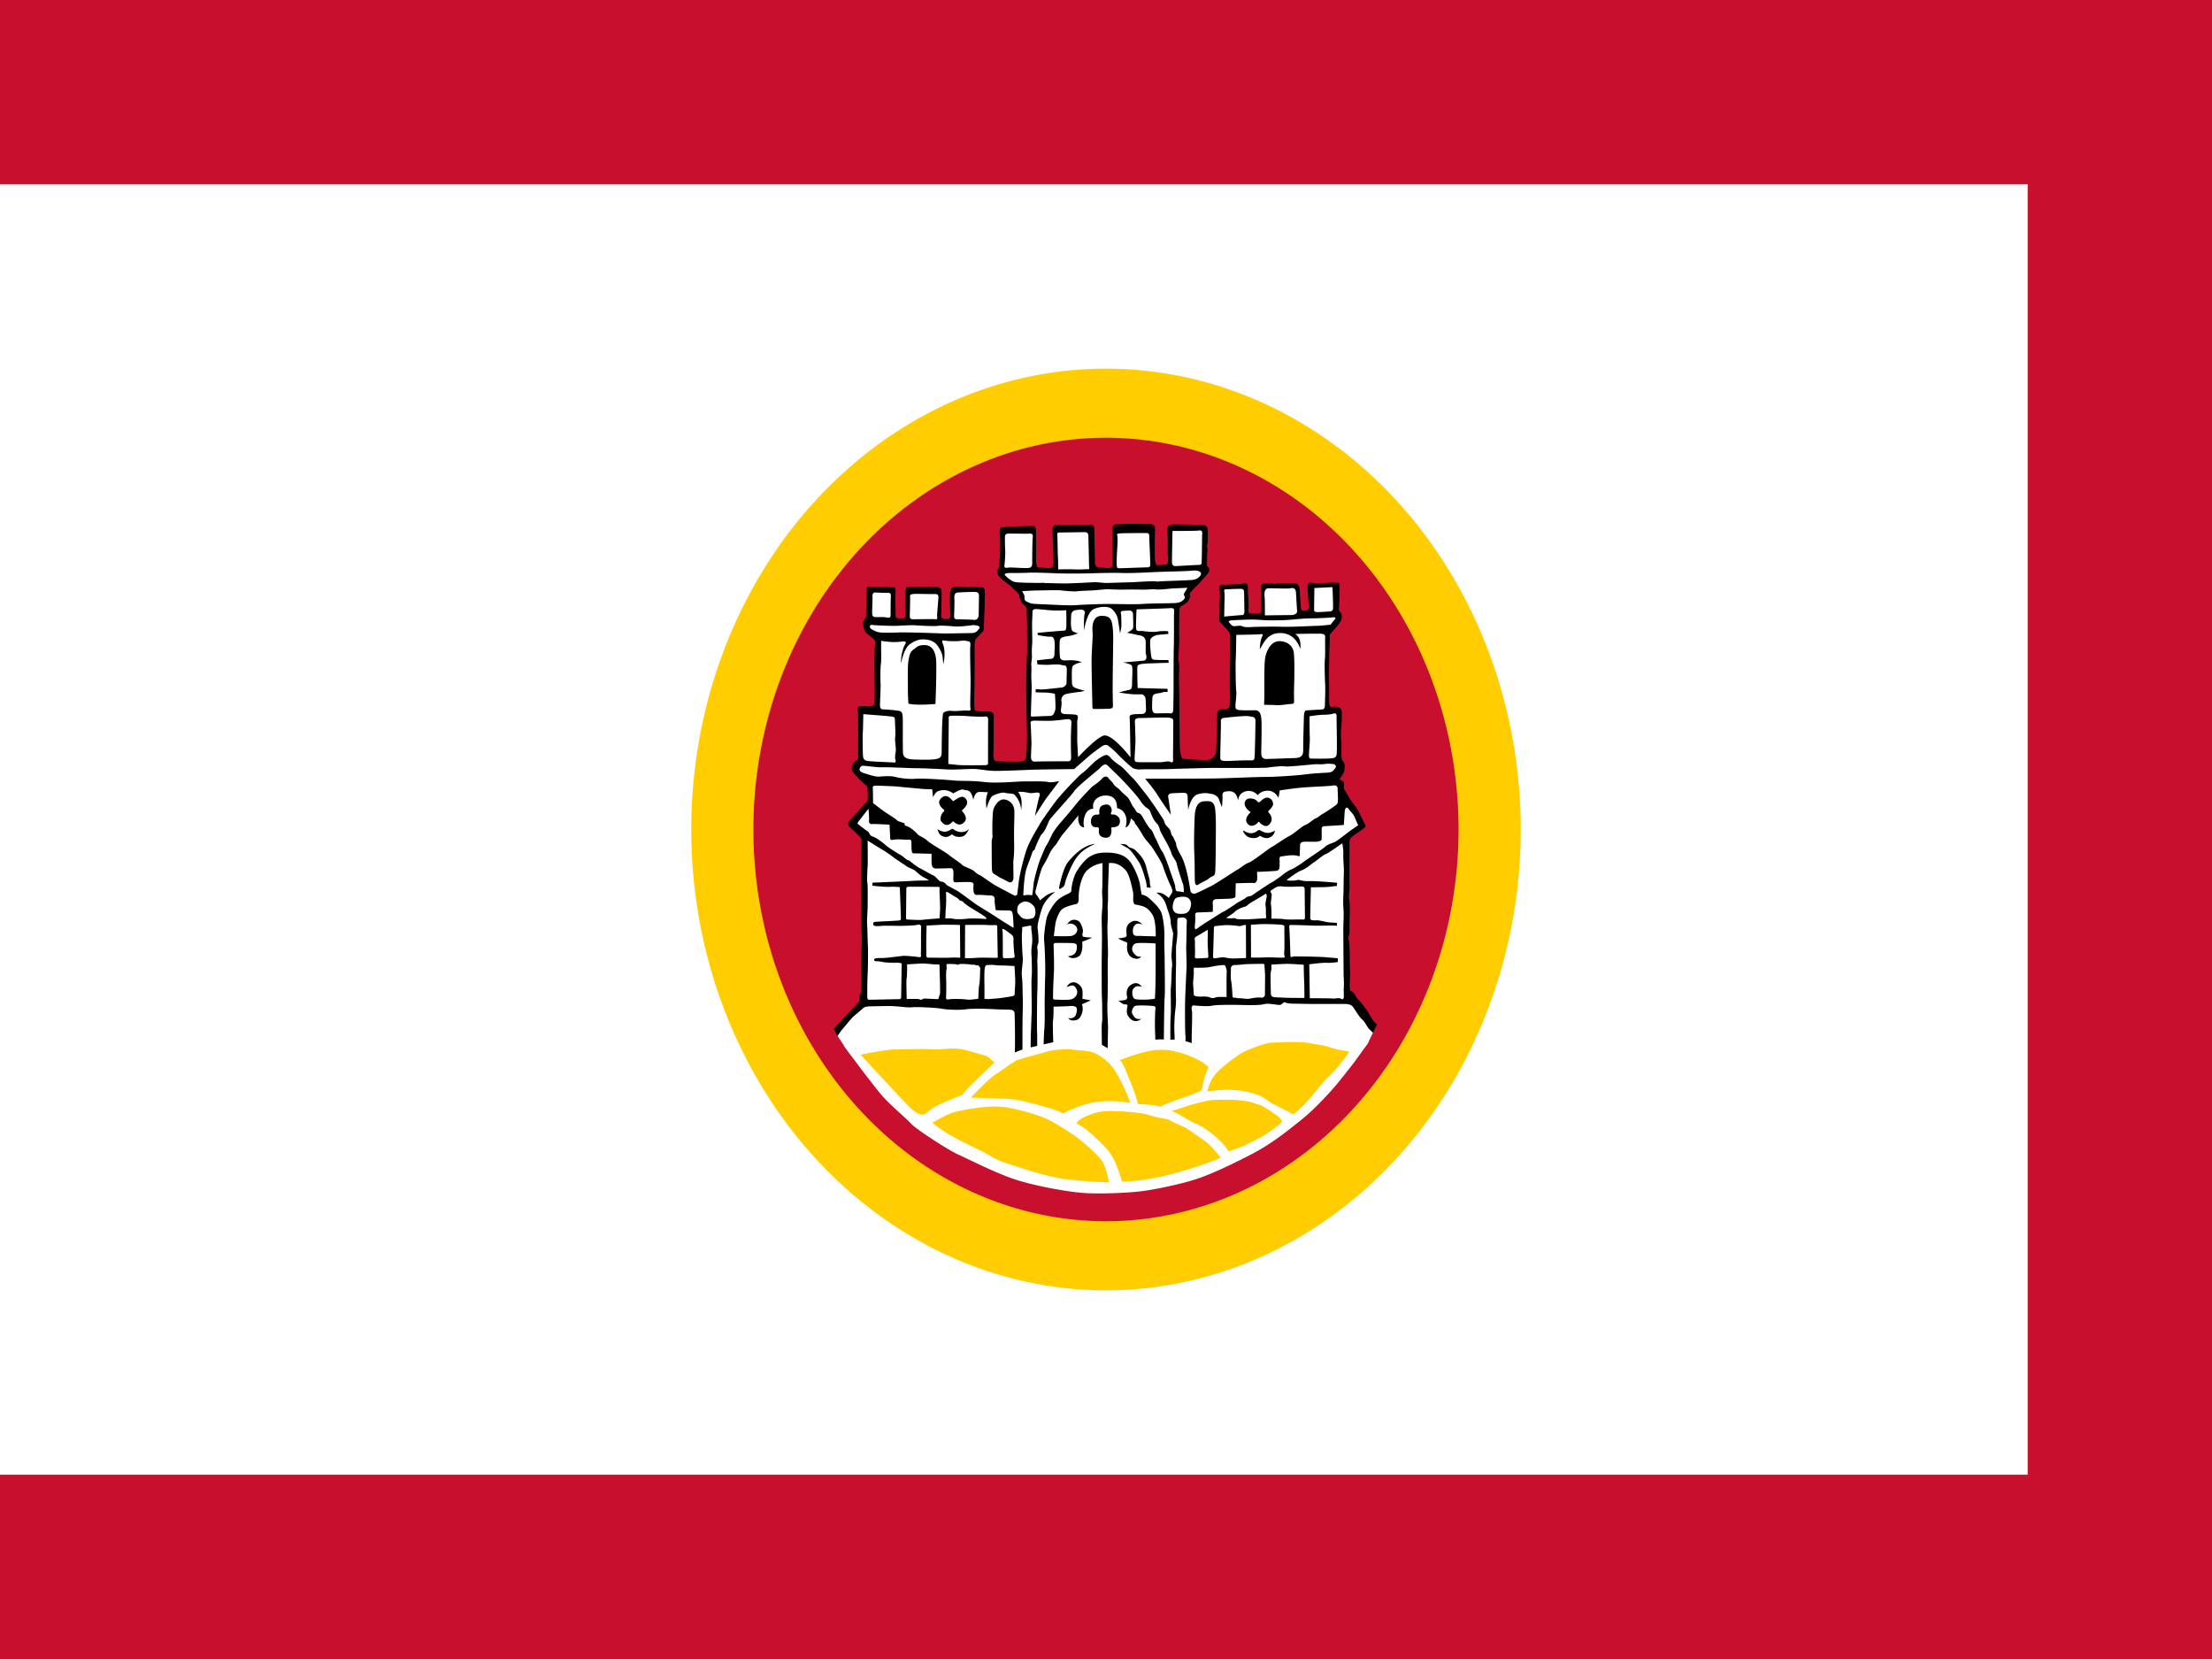
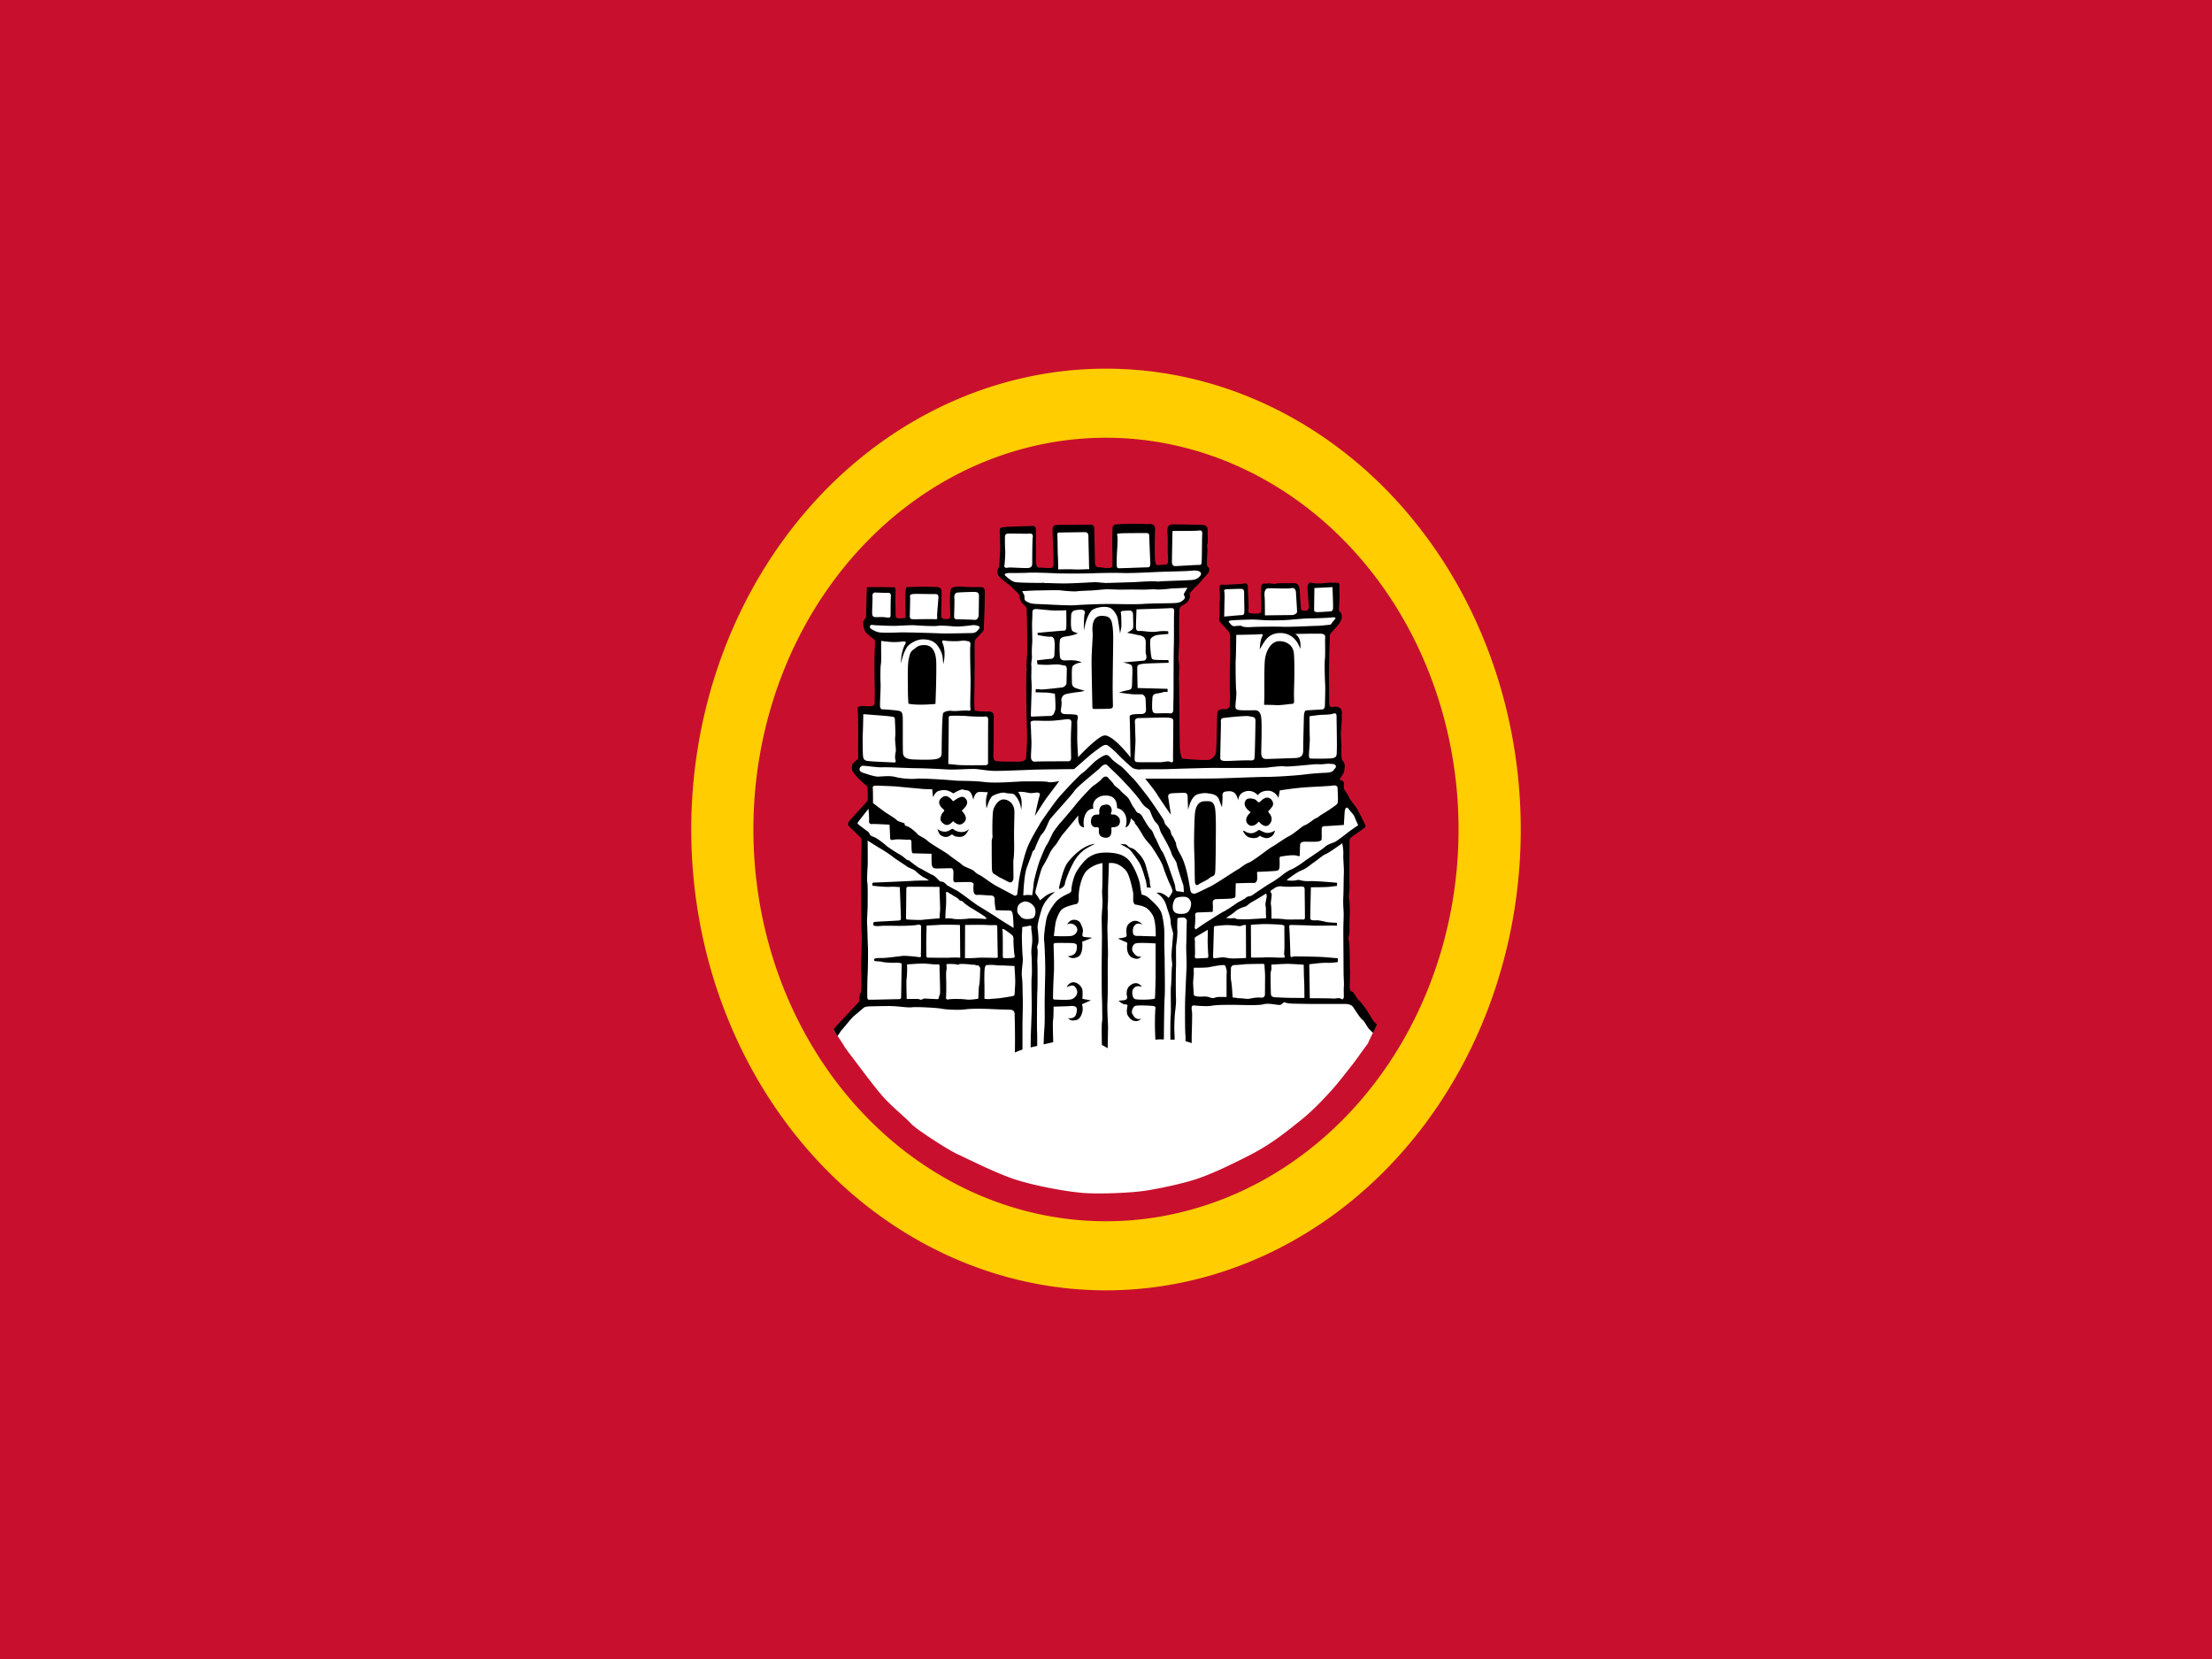
<svg xmlns="http://www.w3.org/2000/svg" width="1200" height="900" viewBox="0 0 317.5 238.12">
  <path d="M0-.003h317.5v238.125H0z" fill="#c8102e" />
-   <path d="M0 26.456h291.042v185.208H0Z" fill="#fff" />
  <g fill-rule="evenodd">
    <path d="M218.281 119.06a59.531 66.146 0 0 1-59.531 66.146 59.531 66.146 0 0 1-59.531-66.146 59.531 66.146 0 0 1 59.531-66.146 59.531 66.146 0 0 1 59.531 66.146Z" fill="#ffcd00" />
    <path d="M209.353 119.06a50.608 56.23 0 0 1-50.607 56.23 50.608 56.23 0 0 1-50.608-56.23 50.608 56.23 0 0 1 50.608-56.23 50.608 56.23 0 0 1 50.607 56.23Z" fill="#c8102e" />
  </g>
  <path d="M147.96 76.071c-1.01-.062-3.31 0-3.703.063-.394.062-.394.686-.394.686s.225 2.431.113 3.18c-.113.748-.337 1.496-.337 1.933 0 .436 0 .686.224.81.225.125 1.236 1.247 1.684 1.559s.898.5.954.81c.056.312.28.936.393 1.185.112.25.73.998.73.998v9.602c0 .561.112 5.987.056 7.233-.056 1.247.617 5.301-.112 5.488-.73.187-3.143.311-3.143.311s-2.245.312-2.245-.062v-3.055c0-.437.28-3.928-.112-4.054-.393-.124-1.122-.124-2.133-.25-1.01-.124-.336-.498-.336-.747 0-.25.056-9.976.056-9.976s1.403-.998 1.403-1.372 0-3.617.056-4.053c.056-.437.674-1.559-.337-1.621-1.01-.062-3.199 0-3.199 0s-1.122.125-1.066.56c.056.437.393 4.116.225 4.054-.169-.063-1.796-.187-1.796-.187v-1.87s0-2.12-.28-2.308-4.322-.187-4.322-.187-.112 1.06-.112 1.621-.056 2.744-.056 2.744-2.02.187-2.02 0 .056-1.995.056-2.183c0-.187 0-2.182-.169-2.244-.168-.062-3.31-.062-3.31-.062l.056 2.494.056 1.995s-1.01.436-.505.81c.505.375 1.515 1.497 1.515 1.497l.168 3.429-.196 6.766-2.105.093-.056 7.233s-.617 1.122-.673 1.372c-.056.249 1.74 1.995 1.74 1.995l.168 2.62-2.526 3.054 1.74 1.933-.056 21.637-.448 2.68-2.96 3.119-1.011.42c.139.146 1.172 1.804 2.116 3.133.589.78 5.951 7.296 12.236 11.411 6.285 4.115 15.376 8.355 24.972 8.23 9.597-.125 19.136-4.24 24.243-8.355 5.106-4.116 12.682-11.63 13.131-12.502.449-.873 1.263-2.65 1.263-2.65l-4.07-4.053-.223-22.634 2.357-1.683s-1.347-2.931-1.515-2.994c-.169-.062-1.403-.747-1.403-.747s0-2.432-.224-2.495c-.225-.062-.842-.561-.842-.561l.73-1.933-.226-7.825-1.627-.28.056-11.1 1.571-1.932-.168-1.185-.224-3.679-3.592.063-.056 4.052h-1.684s0-3.679-.223-3.803c-.226-.125-4.883 0-4.883 0l-.169 4.24h-2.3l-.225-4.303-3.199.187.112 4.677 1.46 2.057-.169 11.038-1.795.747-.337 6.236-5.5.311-.224-3.553-.224-12.346-.056-6.485 1.683-.997.112-1.122 1.627-1.684.954-1.31-.28-6.047-4.658-.187-.225 3.429.169 2.37-2.638-.126-.056-5.487-5.387-.187-.169 2.806.225 3.18h-3.086l-.842-5.799-4.546.125-.112 5.736-2.75-.062-.337-.81.113-4.74z" fill="#fff" />
-   <path d="M194.8 150.535c-1.193-.702-8.067-2.01-12.121-1.402-4.055.607-7.955 2.634-8.797 3.57-1.164-1.31-3.129-2.916-7.744-2.635-3.045.185-5.065 1.263-6.103 2.057-1.74-1.45-3.108-1.78-7.07-2.057-3.34-.234-4.266.327-9.386 2.384-1.15-.981-3.354-2.524-9.934-2.43-6.579.093-11.069 1.12-11.069 1.12s5.653 6.594 8.081 8.98c2.428 2.385 8.39 6.314 15.363 8.372 6.973 2.057 15.628 2.057 21.044 1.122 5.415-.935 13.44-4.443 17.761-8.231 4.32-3.788 10.027-10.792 9.975-10.85" fill="#ffcd00" />
  <path d="M162.28 75.175c-.447 0-1.398.044-1.553.066-.031.004-.26.01-.607.017-.103.002-.418.2-.43.52-.026.722-.072 2.088-.03 3.311.022.67.025 1.47.02 1.928-.003.449-.19.486-.582.516-.475.039-.83-.111-1.417-.111-.517 0-.53-.653-.525-.768.013-.45-.027-1.499-.042-2.344-.019-1.026-.043-2.113-.043-2.27 0-.872-.455-.735-.904-.732-.176.001-1.88-.002-2.151.019-.271.022-1.415 0-1.629 0-.055 0-.407.013-.903.032-.103.005-.4.234-.403.587-.011 1.142.165 3.695.134 4.958-.015.561-.235.63-.492.63-.715 0-1.22-.066-1.697-.069-.162 0-.34-.478-.322-.903.017-.427-.014-3.27 0-4.179.012-.935-.226-.905-.68-.888-.39.016-.656.025-.7.025-.194 0-2.735.086-3.103.13-.368.043-.698.043-.718.409-.019.367.039 1.445.059 2.156.019.71-.117 2.737-.136 3.017-.02.28-.292.474-.272.819.02.345.058.56.679 1.1.62.538 1.183.883 1.436 1.163.251.28.775.733.892.883.116.151.175.26.175.453 0 .194.154.582.31.819.155.237.388.388.484.496.098.107.233.301.233.495s.02 1.035.04 1.358c.019.324.058 4.785.019 5.216-.04.43-.117 1.767-.078 1.875.038.107.058.172 0 .366s-.057 5.32.056 8.229c.084 2.153-.103 3.616-.11 4.147-.003.32-.207.673-1.032.672-1.144 0-2.945 0-3.354-.096-.212-.05-.317-.364-.326-.861.09-1.686.024-4.58.06-5.366.011-.309.086-.865-.746-.87-.644-.005-1.276-.002-1.933-.13-.231-.046-.063-3.613-.083-3.83-.019-.215.039-2.886.02-3.749-.02-.862 0-1.788 0-2.09 0-.302.096-.56.232-.69.136-.13.718-.754.835-.884.115-.128.271-.258.252-.646-.02-.388.038-.69.038-1.057 0-.365.078-1.702.078-2.24s.039-1.596.019-1.812c-.019-.216.05-.732-.543-.733-.476 0-1.746.022-2.424-.042-.449-.043-1.679-.127-1.874.312-.3.67-.092 3.382-.106 3.817-.014.436-.11.492-.61.507-.783.023-.726-.437-.693-.764.028-1.262.057-2.477.05-3.29-.002-.298-.349-.496-.42-.508-.87-.144-3.66-.074-4.59-.01-.277.02-.208 3.254-.152 4.211 0 .235-.286.248-.821.253-.662.005-.611-.195-.61-.602.001-.548-.036-1.041-.036-2.201 0-.711.113-1.638-.16-1.644-.788-.018-.984-.022-1.375-.038h-2.325c-.084 0-.242-.009-.242.094s-.118 3.936-.099 4.11c.02.172-.077.236-.077.236s-.33.323-.349.669c-.02.344.115 1.011.29 1.27.196.294 1.067.95 1.242 1.1.174.15.194.366.174.56a52.29 52.29 0 0 0-.077 2.026c-.02.84 0 2.176 0 2.672s.039 2.091.039 2.242c0 .15-.02 1.547-.026 1.67-.029.49-.535.49-1.24.444-.452-.03-.873-.046-1.12.117-.19.126-.04.57-.02.96.02.387.04 3.598.02 4.093-.017.38.007 2.088.007 2.175a.504.504 0 0 1-.105.304c-.096.065-.522.391-.717.668-.135.194-.116.884 0 1.034.117.151.515.666.962 1.121.483.488 1.014.914 1.055.948.078.065.136.13.136.238 0 .08.073 1.23.034 1.765-.01.158-.111.26-.189.347-.077.086-2.034 2.238-2.386 2.629-.27.301-.31.604-.155.776.31.345 1.455 1.422 1.629 1.595.175.172.216.32.216.471 0 .151-.08 4.47-.08 5.197l.001.55c.005 1.806.028 6.798.096 7.704.078 1.034-.155 4.742-.078 5.345.047.372.061 2.648-.036 3.058-.174.194-.235.757-.196.95a.546.546 0 0 1-.153.478c-.097.086-2.914 3.108-2.97 3.164-.068.066-.611.727-.611.727l.547.92c.1-.02.486-.71.627-.849.227-.222 1.396-1.724 1.822-2.069a51.524 51.524 0 0 0 1.32-1.12c.194-.173.736-.216.97-.216.232 0 1.594-.043 2.686-.043 1.361 0 2.561.263 3.287.178.737-.086 3.725.08 4.307.21.582.13 2.521.216 3.375.086.853-.129 2.793-.086 3.647-.043a68.52 68.52 0 0 0 2.599.087c.543 0 .814.171.814.646 0 .42.092 2.458.031 5.727h1.094v-4.348c0-.647.078-2.845.039-3.75-.04-.905 0-2.025-.116-2.974-.116-.948.194-2.112.116-2.802s-.155-3.103-.116-3.448c.038-.344.038-.905.038-.905s.543-.086.931-.172c.388-.087.415.04.369.28-.042.221.272 1.271.077 2.607-.13.91-.019 1.466-.019 1.767 0 .303.078 2.026 0 2.673-.077.646.039 4.138 0 5.044-.039.904-.077 2.241-.116 3.146-.01.247-.02.536-.031 2.226l.94.001c.002-1.848-.001-2.295-.017-2.529-.04-.56 0-5.474.04-5.904.038-.432.038-3.622 0-4.052-.04-.432.12-1.423 0-2.026-.08-.389.115-.517.154-.906s-.039-1.465-.116-1.983c-.078-.516.34-1.931.581-2.715.466-1.509 1.94-2.5 1.94-2.5s-.814.129-1.474.647c-.473.368-.698.56-.698.56s-.31-.56-.505-.776c-.193-.215-.193-.388-.116-.69.035-.135.18-.74.357-1.41.217-.817.48-1.734.652-1.995.31-.475.776-1.379 1.008-1.897.233-.516.698-1.033.853-1.206.155-.173.738-1.207 1.048-1.552.31-.345 2.211-2.673 2.211-2.673s-.27 1.639.815 1.725c-.232-.82.04-2.673 1.32-2.673-.272-1.38 1.008-1.897 1.667-1.897.66 0 1.746.087 1.746 1.81 1.125.216 1.629 1.466 1.203 2.76.465-.086.697-.69.776-1.294.892.777.387.518.658.82.273.301.777 1.12 1.126 1.724.35.603.97 1.163 1.28 1.638.31.474 1.357 2.069 1.551 2.715.185.614.545 1.5.746 1.994l.03.076c.194.473.699 1.336.544 1.637-.155.301-.505.819-.505.819s-.93-.948-1.746-.733c1.281.82 1.358 1.768 1.591 2.414.233.646.441 1.294.441 1.81 0 .518.35 1.38.35 1.639 0 .258-.195 2.24-.233 2.93-.04.69.155 1.336.077 1.767-.077.432-.078 2.199-.155 2.889-.078.689.039 3.448-.039 4.18-.062.592-.05 2.673-.042 3.453l.607.002c-.004-.321-.014-.79-.036-1.213-.039-.733.04-2.155.078-2.542.04-.389.194-1.424.155-2.156-.039-.733-.039-3.707 0-4.483s-.039-2.802.039-3.276c.078-.475.194-1.508.155-2.026-.039-.517 0-1.164 0-1.465 0-.301.116-.345.349-.345.233 0 .387-.087.659 0 .272.086.388.345.35.603-.04.259-.04 2.544-.078 3.19-.039.647.077 2.845.039 3.448-.04.604-.155 3.405-.194 4.311-.039.905-.039 4.956.039 5.344.03.159.005.995-.037 1.21l.93.005v-.955c0-.475.115-3.32.038-3.75-.078-.431-.116-.863.31-.819.427.043 1.862.171 2.522.043.66-.13 1.9-.13 3.064-.13s3.608.13 4.384-.086c.775-.215 2.095.173 2.405.086.31-.086.465-.474.698-.345.233.13.854.173 1.087.173.233 0 1.784.043 2.987.043h4.461c.66 0 1.009.172 1.202.431.194.259.97 1.552 1.32 1.81.349.258.698 1.034.93 1.293.109.12.347.348.635.612l.562-1.2a7.493 7.493 0 0 1-.498-.49c-.194-.215-.854-1.422-1.086-1.723-.233-.302-.815-1.121-1.009-1.251-.194-.13-.465-.603-.621-.861-.155-.259-.271-.346-.465-.432-.194-.086-.194-.172-.233-.474-.04-.301.078-2.155.04-2.543-.04-.388-.04-1.077-.04-1.509 0-.43-.04-2.542-.155-2.844-.117-.302.155-.905.116-1.423-.038-.517.04-2.112.04-2.845 0-.732-.04-1.379-.117-1.68-.077-.302.116-1.293.077-1.767a20.247 20.247 0 0 1-.015-.852c-.01-1.675.015-5.17.015-5.442 0-.345.078-.603.31-.775.233-.174 1.552-1.1 1.727-1.23.174-.128.368-.28.193-.58-.174-.303-.891-1.876-1.28-2.436-.387-.56-.833-1.057-1.008-1.423-.175-.366-.524-.927-.601-1.013-.078-.086-.156-.28-.156-.518 0-.236.02-.388.02-.538 0-.151-.117-.28-.33-.366-.213-.086-.368-.13-.175-.389.194-.258.466-.58.543-1.034.078-.452.156-.927-.155-1.336-.106-.14-.194-.237-.213-.43-.02-.195-.058-.518-.04-.777.02-.259-.037-.474 0-.754.04-.28-.076-1.422-.076-1.961s.174-1.94.135-2.543c-.038-.604.107-.508-.106-.982-.214-.475-1.094-.405-1.29-.344-.197.063-.415-.14-.419-.583-.003-.445-.008-2.876-.027-3.394-.02-.516.038-2.93.038-3.447 0-.518.097-2.414.078-2.586-.019-.174-.058-.345.136-.561.194-.215.95-1.078 1.183-1.358.233-.28.427-.818.407-1.077-.019-.26-.096-.519-.212-.604a.438.438 0 0 1-.195-.388c0-.194.097-1.767.078-1.982a22.033 22.033 0 0 1-.01-1.442c.011-.335-.11-.411-.243-.411s-.876-.006-1.027-.023c-.277-.03-1.841.272-2.77.008-.358-.1-.604.31-.527 1.023.017.15.071 1.36.173 2.214.06.465-.064.747-.415.771-.367.026-.705.054-.725-.352-.022-.407-.148-1.788-.148-2.222 0-1.216-.478-1.365-.82-1.362-.974.007-2.03.007-2.178.007-.272 0-.66.129-.815.086-.155-.043-.698-.086-.931-.043-.233.043-.853-.191-.854.739 0 .53.052 1.558.05 2.386 0 .62-.028.662-.05.877-.01.106.106.35-1.048.307-.735-.028-.782-.116-.735-.546.084-.77-.106-2.855-.088-3 .088-.69-.212-.85-.572-.763-.419.1-2.017.128-2.366.172-.35.043-.582-.044-.854 0-.27.043-.271.302-.271.474s.115 1.466.038 1.811c-.077.344 0 1.68-.038 2.026-.039.344-.117.775.038.991.155.216 1.164 1.25 1.28 1.423.117.172.194.388.194.645 0 .26.04 3.104 0 3.75s-.038 2.285-.038 2.501c0 .216-.023 1.522.038 2.297.037.466-.052.746-.042 1.372.008.447-.452.584-.694.574-.666-.028-1.03.065-1.094.606-.045.384-.055 3.845-.188 5.562-.038.497-.597 1.084-1.117 1.113-1.317.073-3.476-.177-3.682-.177-.14 0-.377-.898-.4-1.723-.021-.824-.084-9.218-.114-9.452-.04-.302.039-1.896.039-2.112 0-.215-.117-.776-.117-1.121s.155-2.715.117-3.06c-.039-.344 0-3.363 0-3.621 0-.259.038-.69.31-.819.271-.13.891-.517 1.009-.775.116-.259.31-.582.232-.711s-.078-.28.019-.41c.097-.13.679-.798.97-1.035.291-.237.718-.819.873-.97.155-.15.737-.775.834-.992.097-.215.077-.56-.039-.645-.116-.087-.213-.173-.232-.346-.02-.172.019-1.573.057-1.83.04-.26 0-.734-.038-.907-.04-.172.097-.345.097-.56 0-.215 0-1.81-.039-2.005-.039-.194-.252-.408-.582-.451-.162-.022-2.072-.057-4.198-.09-.732-.012-1.136.197-.942 1.593.043.309.009 1.878.02 2.64.004.2.19 1.525-.21 1.525-.201 0-.79.097-1.333.098-.103 0-.21-.304-.286-.64-.078-1.435-.02-4.127.01-4.457.07-.748-.538-.82-.784-.81-.49.017-.806-.01-.85-.01-.233 0-1.435-.023-1.882-.023zm9.953.961c.215.001.353.09.327.506-.039.602-.039 3.706-.078 3.922-.038.215.078.517-.35.517-.426 0-3.18.172-3.413.172-.233 0-.504-.086-.504-.603s.077-4.44.077-4.44 3.22 0 3.608-.043c.121-.014.235-.031.333-.03zm-16.587.247c.31 0 .582.043.582.646 0 .604.077 3.276.077 3.664 0 .388.04.991.04.991s-1.592.086-2.134.043c-.544-.043-2.328 0-2.328 0s0-1.293-.039-1.853-.039-2.673-.077-3.06c-.04-.388.116-.388.503-.388.389 0 3.066-.043 3.376-.043zm8.806.129c.27 0 .504 0 .504.388s.155 3.836.155 4.052c0 .215-.078.474-.31.474-.232 0-3.608.129-3.919.129-.31 0-.542.087-.581-.302-.039-.387 0-1.68.039-2.198.038-.517.116-1.766.039-2.112-.078-.344-.078-.345.427-.389.504-.043 3.374-.042 3.646-.042zm-19.33.072c.794 0 2.184.035 2.416.015.504-.044.775 0 .698.516-.07.47-.078 3.32-.078 3.708 0 .387-.077.603-.465.689-.388.086-2.682-.102-2.948-.043-.388.086-.62 0-.582-.259.058-.385.155-1.724.116-2.241s-.039-1.594-.039-1.854c0-.258.078-.473.35-.516.067-.011.266-.015.531-.015zm26.368 5.302c.661.008 1.196.305.72.833-.542.604-1.202.518-1.746.56-.542.044-3.763.13-4.073.174a.344.344 0 0 0-.095.028 8.54 8.54 0 0 0-.83-.051c-.785 0-2.637.124-2.637.124l-4.097.125-1.514-.125s-3.2.187-4.378.187-2.581-.062-2.581-.062l-.192.03c-.309-.11-.59-.042-.59-.042s-3.258 0-3.801-.129c-.544-.128-1.126-.69-1.358-.905-.233-.216-.078-.388.66-.388.395 0 2.017 0 2.715-.043s3.026.043 3.918.086c.893.043 3.88.043 5.082 0 1.203-.043 3.026-.086 4.5-.043 1.474.043 4.267-.13 5.547-.172 1.28-.043 3.686-.086 4.461-.172a2.36 2.36 0 0 1 .289-.015zm19.769 2.385s.115 2.801.077 3.104c-.04.301-.233.387-.465.387s-1.63.13-1.902.086c-.27-.043-.348-.086-.348-.344 0-.259.038-3.104.038-3.104zm-20.82.096c-.202.35-.517.82-.517.939 0 .215.31.387.039.69-.272.301-.544.516-1.319.56-.776.043-3.53.043-4.616.129-1.086.086-3.997 0-4.888 0-.893 0-3.57.086-4.656.172-1.086.087-3.724-.086-4.81-.13-1.086-.043-1.591-.042-1.94-.215-.35-.172-.581-.215-.66-.473-.077-.26.04-.389-.077-.647a12.91 12.91 0 0 0-.278-.543c.452-.026 1.73-.099 2.155-.099.505 0 2.958-.073 3.407-.011.449.062 1.857.19 2.305.128.45-.062 2.17-.117 2.17-.117l2.063-.177 1.904.06 1.827-.019 1.717.019 1.454-.063c.28.103 1.376.028 2.45-.105zm15.04.031c.266 0 .515.134.543.692.038.775.155 2.457.155 2.715s-.427.475-.738.475c-.31 0-3.879.043-3.879.043s-.002-2.284-.039-2.587c-.116-.948.155-1.25.465-1.293.311-.043 2.833.087 3.182 0 .098-.024.206-.045.31-.045zm-7.469.12c.126 0 .217.003.253.011.194.044.31.217.31.432s.039 2.629.039 2.844c0 .216-.078.475-.31.475s-2.591.218-2.591.218.03-1.037.03-1.468c0-.431.078-1.681 0-2.026-.077-.344.039-.431.311-.431.22 0 1.414-.057 1.958-.056zm-38.21.442c.33 0 .716.027.716.518 0 .56-.038 2.5-.038 2.759 0 .258-.117.775-.62.732-.505-.043-2.367-.085-2.561-.085-.194 0-.35-.13-.35-.346 0-.215.078-2.284.04-2.629-.039-.345 0-.819.465-.862a42.368 42.368 0 0 1 2.21-.086h.138zm-14.219.087c.233 0 1.591.064 1.784.043.388-.043.544.13.505.56-.039.432-.039 2.328-.039 2.63 0 .301-.077.43-.582.344-.504-.086-1.164-.043-1.474-.043-.31 0-.543-.043-.582-.431-.039-.388.077-2.198.039-2.543-.04-.345.116-.56.35-.56zm6.043.196c.555 0 1.306.02 1.6.02h.93c.156 0 .582-.044.544.516-.04.561-.194 2.328-.194 2.544 0 .215.116.603-.194.56-.31-.043-2.754 0-3.143 0-.387 0-.581-.043-.581-.43 0-.39.077-2.457.038-2.76-.038-.301.078-.387.427-.43.11-.014.32-.02.573-.02zm26.842 1.862c.416-.003.75.075.943.184.388.215.931.905 1.047 1.595.117.689.31 2.025.31 2.025s.194-.775.194-1.078c0-.301 0-1.551-.077-1.81-.077-.259.156-.345.35-.345s.62-.043.892-.043c.271 0 .504.172.504.56 0 .389.077 1.725 0 1.984-.078.258-.853.646-.853.646s1.125.216 1.435.302c.31.086 1.241.043 1.241 1.077s-.039 1.509.039 1.724c.078.216.194.862-.388.906-.582.043-2.91.258-2.91.258s1.145.194 1.262.453c.116.259.091.969.057 1.788-.057 1.358.078 1.595-.581 1.725-.66.129-1.32.344-1.32.344s1.669.259 2.251.259h1.009c.193 0 .503.259.542.56.039.303.078 1.423.078 1.68 0 .26-.117.475-.427.562-.31.086-1.93-.097-1.92.397.012.493.029.862.029.862s.023.944.032 1.426c.007.481.063 3.568.063 3.568s-2.413-3.149-3.691-3.154c-.932-.003-3.828 3.123-3.828 3.123s-.15-2.052-.131-3.021c.019-.97 0-1.56-.005-1.997-.004-.438.338-1.024-.254-1.09-.592-.066-1.016-.06-1.506-.078-.49-.019-.621-.295-.582-.597.038-.302.155-.905.078-1.293-.078-.388.194-.818.543-.948.35-.13 1.59-.302 2.017-.345.427-.043.776-.172.776-.172s-1.009-.259-1.397-.43c-.388-.174-.427-.519-.427-.734 0-.215-.077-2.112.078-2.327.156-.217.66-.518 1.32-.561-.544-.345-1.514-.345-2.174-.302-.659.043-.853-.129-.93-.431-.077-.302-.117-2.198 0-2.543.116-.344.543-.43 1.203-.518.658-.085 1.357-.387 1.357-.387s-.524-.162-.737-.302c-.388-.26-.233-1.853-.233-2.284 0-.432.311-.69.582-.733.272-.043.814-.13 1.086-.043.272.086.388.301.272.56-.117.259-.117 2.457-.117 2.457s.412-2.727 1.46-3.158a3.877 3.877 0 0 1 1.438-.302zm9.656.178c.41.005.438.222.403.652-.038.474 0 3.75-.039 4.741-.038.992-.038 5.733-.038 6.466 0 .733-.039 2.3-.039 2.688 0 .388-.155.603-.465.56-.311-.043-1.668 0-2.017 0-.35 0-.505-.215-.544-.604-.038-.387 0-1.264.039-1.696.039-.431.388-.517.699-.56.31-.044.548-.08.78-.166.233-.086.688-.044.688-.044v-.45l-4.3-.116s-.078-2.673-.04-3.06c.04-.389.7-.389.97-.432.272-.043 3.53-.129 3.53-.129l-.04-.393s-1.55.005-1.937-.038c-.389-.043-.427-.087-.505-.388-.077-.302-.31-2.414-.078-2.672s.617-.468 1.048-.517c.584-.067 1.473-.13 1.473-.13l-.04-.386s-.755-.092-1.578.045c-.874.145-2.022-.119-2.416-.09-.581.043-.62-.129-.62-.733 0-.603.077-2.37.077-2.37s4.306-.13 4.85-.173c.05-.004.097-.005.14-.005zm-19.458.135c.31 0 1.047.086 2.017.172s2.366 0 2.366 0 .039 2.241 0 2.5c-.039.258-.078.431-.388.431s-3.74.313-3.74.313l.04.314s1.373.278 1.8.235c.426-.043.543.302.581.56.04.259.078.69.04 1.164-.04.475 0 .905-.078 1.12a.519.519 0 0 1-.505.345c-.233 0-1.96.213-1.96.213l.081.583s1.195.089 1.739.045c.543-.043 1.226-.064 1.46-.02.232.041.542.128.697.128.155 0 .31.173.31.517 0 .345-.039 1.81-.039 2.026 0 .216-.31.561-.62.603-.31.044-2.869.336-3.102.293-.233-.043-.687-.044-.687-.044l-.04.448s1.266.045 1.576.045c.31 0 1.206.163 1.206.163s.155 2.07.039 2.372c-.117.301-.194.822-.776.822s-2.25.086-2.445.086c-.193 0-.271.043-.271-.215 0-.259.116-3.366.116-3.97 0-.603-.052-1.115-.052-1.503 0-.387.04-1.447 0-1.706-.038-.258.13-.972.091-1.317s0-1.422.039-1.81c.039-.388-.047-2.557-.008-3.204.038-.646.04-1.043.04-1.303 0-.258.162-.406.473-.406zm9.416.977c-1.502.046-1.283 2.043-1.245 2.502.038.475-.155 2.543-.155 4.052s.116 6.293.116 6.465 0 .345.233.345 1.94 0 2.289-.044c.349-.043.426-.172.426-.387s-.039-1.422-.039-2.76c0-1.335.078-6.248.078-6.766 0-.604 0-1.465-.155-2.285-.199-1.045-.81-1.088-1.397-1.12a1.827 1.827 0 0 0-.151-.002zm33.317.21c.22 0 .406.061.211.279-.272.301-.62.775-.62.775s-1.514.172-2.018.172c-.505 0-3.608.173-4.85.13-1.24-.043-4.034 0-4.539.043-.504.043-1.163 0-1.318-.13-.155-.129-.892 0-1.164 0-.272 0-.504-.344-.66-.517-.155-.172-.038-.259.233-.302.271-.043 2.482-.13 2.987-.13.505 0 1.164.044 1.746.087.581.043 2.522.043 3.607-.043 1.087-.085 2.212-.215 3.143-.215.931 0 2.715-.087 2.987-.13.076-.012.168-.02.254-.02zm-66.237 1.087c.034 0 .07.003.11.01.346.06 2.289.13 3.065.13.775 0 2.288-.13 2.91-.087.62.043 2.792.173 3.335.086.543-.086 1.94.043 2.483.087.543.043 1.822-.087 2.405-.173.582-.086 1.28.13 1.125.389-.155.257-.466.732-1.086.732-.621 0-3.492.086-4.539.043-1.048-.043-4.926-.173-6.012-.13-1.087.044-2.135.044-2.639 0-.504-.043-1.009-.344-1.28-.516-.25-.16-.27-.575.123-.571zm58.604 1.17c1.534-.01 2.463 1.035 2.877 2.288.038-.43.154-1.594-.738-2.155 1.862-.043 2.909-.043 3.414-.043.504 0 .93.043.892.518-.039.473.039 2.413-.039 3.102-.077.69 0 3.147.039 3.708.039.56-.039 2.845-.039 3.017s-.077.475-.31.518c-.232.043-2.23.122-2.425.165-.194.043-.28.57-.28.873 0 .235-.112 3.9-.098 4.678.014.778-.127 1.245-1.221 1.276-.85.024-3.788.136-4.124.13-.338-.005-.686-.16-.68-.878.006-.717.088-3.363.033-4.628-.055-1.264-.448-1.482-.98-1.487-.234 0-1.979.042-2.329-.044-.348-.085-.426-.172-.426-.56 0-.388.194-1.81.116-2.155-.077-.345-.116-4.138-.077-4.482.039-.346.077-3.578.077-3.578s3.066-.043 3.375-.086c.31-.044.543-.044.35.301-.195.345-.31 1.034-.35 1.853.62-.991 1.084-2.241 2.793-2.327.051-.003.101-.004.15-.004zm-51.3.905c.046 0 .092.001.138.004.737.043 1.513.172 2.094 1.078.706 1.1.583 1.508.699 2.456.232-.861.274-2.133-.078-2.93-.148-.332-.116-.518.272-.432.387.086 1.745.13 2.289.044.543-.087.775 0 1.008.042.233.043.466.044.388.69-.077.647.039 4.095.039 5.044 0 .948-.078 3.448-.039 3.75.039.302.155.56-.427.473-.346-.05-1.716.12-2.142.056-.607-.09-1.29.124-1.346.374-.16.71-.197 4.815-.197 5.55 0 .997-.362 1.154-3.807 1.052-.86-.026-1.69-.126-1.744-.917-.053-.79-.002-4.864-.04-5.21-.04-.344-.04-.689-.388-.818-.35-.13-2.245-.258-2.479-.258-.231 0-.348-.13-.386-.432-.04-.301.115-2.672.076-3.276-.038-.604-.038-2.327.04-2.758.077-.432.039-1.595.039-2.027v-1.336s1.163.172 1.784.172c.62 0 1.009-.043 1.319-.086.31-.043.581.044.349.389-.233.345-.66 1.594-.582 2.758.233-1.336.738-2.37 1.203-2.715.57-.424 1.23-.735 1.918-.737zm51.174.26c-1.344.021-1.966 1.632-2.078 2.675-.117 1.077-.078 4.354-.078 4.828 0 .474-.039 1.637-.039 1.637s1.164 0 1.745.044c.583.043 1.901-.173 2.174-.173.271 0 .387-.086.387-.344 0-.259-.039-.863 0-2.07.04-1.206.079-3.879-.039-4.914-.116-1.033-.932-1.62-1.94-1.68a1.736 1.736 0 0 0-.132-.003zm-50.913.56a2.1 2.1 0 0 0-.16.003c-.854.043-.97.303-1.397.604-.427.301-.543.473-.737 1.422-.194.948-.117 3.017-.117 3.793 0 .776 0 1.552.078 2.586 1.202.302 3.88.043 3.88.043s.154-3.663.116-5.861c-.037-2.061-.857-2.57-1.663-2.59zm58.843 9.806h.018c.146.003.255.088.255.369 0 .475.078 4.224.04 4.87-.04.648.115 1.121-.738 1.208-.854.086-2.637.043-2.87.043-.233 0-.35 0-.388-.345-.04-.344.155-2.026.116-2.716-.039-.69-.039-3.016-.039-3.016s1.435-.216 1.94-.216c.504 0 1.086-.044 1.358-.13.103-.032.212-.065.308-.067zm-67.654.11 2.754.216c.543.043.97.087 1.28.13.31.042.505.042.505.474 0 .431.116 1.94.038 2.457-.077.517.155 1.724.078 2.112-.078.388-.116.733-.078.991.04.258.233.604-.233.56-.465-.042-3.53-.13-3.918-.258-.388-.13-.426-.388-.465-.646-.039-.259-.078-2.889-.039-3.234.039-.345.078-2.801.078-2.801zm13.215.225c.545 0 1.295.015 1.72.056.68.064 2.23.107 2.502.064.272-.042.504.065.485.475-.02.41-.02 5.625-.02 5.947 0 .324.078.561-.465.561s-3.22.043-3.957-.043c-.737-.086-1.28-.129-1.28-.129s.077-6.315.058-6.595c-.02-.28.136-.302.31-.324a9.54 9.54 0 0 1 .647-.012zm41.793.049c.179 0 .315.009.388.03.466.127.893 0 .893.688 0 .69-.078 4.569-.116 5-.04.43.038.69-.66.646-.699-.043-2.871.087-3.375.087-.505 0-.854-.044-.893-.345-.039-.302.117-4.957.078-5.259-.04-.301.078-.517.31-.56.197-.036 2.409-.288 3.375-.287zm-11.821.214c.353 0 .62.009.726.03.427.087.582.087.582.56 0 .475-.038 4.914-.038 5.173s.109.878-.388.603c-.311-.172-1.01.044-1.358.044h-3.026c-.427 0-.698 0-.737-.346-.039-.344.154-2.37.115-3.103-.037-.733-.038-1.767-.076-2.242-.04-.473.115-.646.659-.646.642 0 2.481-.073 3.54-.073zm-13.842.233c.295 0 .525.094.525.444 0 .431-.077 1.465-.077 2.585s.038 2.243.038 2.544c0 .301-.155.474-.426.474-.272 0-4.384 0-4.655.043-.272.043-.582-.043-.66-.431-.078-.388.078-1.637.039-2.543s-.078-2.241-.116-2.5c-.04-.259.077-.345.348-.388.273-.043 1.746.043 2.638 0s1.746-.172 2.134-.215c.073-.008.144-.013.212-.013zm5.478 3.693a.46.46 0 0 1 .168.026c.233.086 1.203.949 1.513 1.294.31.345 1.94 1.896 2.21 2.025.273.13.816.216 1.048.173.234-.043 3.065 0 4.034-.043.971-.044 5.626-.173 6.285-.173.66 0 7.333.043 7.914-.043.582-.086 2.095-.259 2.522-.172.427.086 3.647-.259 4.229-.302.581-.043.814.043 1.512-.043.699-.086.815 0 1.125 0 .311 0 .621.302.349.603-.271.302-.31.604-1.202.647-.892.043-1.862.086-3.22.258-1.357.173-4.307.346-5.509.346-1.201 0-5.12.172-6.982.215-1.862.043-10.358.043-10.358.043s1.318 1.595 1.707 2.241c.387.647 1.978 2.931 1.978 2.931l-.388-2.586c-.039-.258.156-.43.388-.475.233-.043 1.59-.085 1.901-.085.31 0 .504.172.504.517 0 .345.077 1.94.077 1.94s.35-1.94 1.359-2.242c1.008-.301 1.512-.13 1.823-.086.311.043 1.009.173 1.241.82.233.646.427 1.12.427 1.12s.116-1.294.077-1.595c-.039-.302.079-.603.389-.646.31-.044.892-.173 1.318.172.428.345.544 1.12.544 1.12s0-.732.582-1.12c1.319-.776 2.25.345 2.25.345s.349-.647 1.435-.647c1.087 0 1.513 1.034 1.513 1.034l.194-1.077s1.63-.259 2.987-.388c1.358-.13 4.074-.215 4.539-.301.465-.086.776 0 .776.43 0 .432.077 1.466.038 1.682s.04.387-.193.603c-.233.216-1.513 1.077-1.979 1.337-.466.257-.66.516-1.008.646-.35.129-.97.776-1.591.991-.349.12-1.513 1.207-2.211 1.551-.699.346-1.862 1.208-2.482 1.553-.622.344-2.692 2.05-3.377 2.284-.503.172-1.24.82-1.512.948-.165.08-1.4.89-2.46 1.563-.687.431-1.299.81-1.498.895-.503.215-2.017 1.033-2.288 1.033-.271 0-.465-.129-.543-.344-.033-.092-.122-.741-.284-1.584-.22-1.146-.577-2.646-1.113-3.588-.93-1.639-.581-1.596-.736-1.854-.155-.258-.35-.82-.505-.948-.155-.13-.194-.69-.349-.906-.156-.215-.543-.56-.66-.775-.116-.216-.077-.345-.31-.733-.233-.389-1.784-2.716-2.366-3.448-.583-.733-1.63-2.112-2.056-2.5-.427-.388-1.203-1.337-1.707-1.681a10.393 10.393 0 0 1-1.125-.863c-.222-.205-.514-.685-.877-.692-.018 0-.036 0-.055.003-.387.043-1.24.647-1.55.905-.312.259-1.436 1.422-1.824 1.681-.388.259-1.009.949-1.358 1.293-.35.345-1.707 1.811-2.172 2.37s-2.405 3.277-2.6 3.665c-.194.388-1.241 2.025-1.745 3.276-.464 1.15-1.059 3.574-1.242 4.794a7.285 7.285 0 0 0-.039.292 40.593 40.593 0 0 1-.232 1.81l-.31.13-2.6-1.38c-.381-.202-.874-.536-1.322-.849-.507-.35-.957-.677-1.122-.745-.31-.13-.581-.346-.854-.603-.27-.26-1.435-.604-1.667-.864-.233-.258-1.319-.947-1.9-1.422-.583-.473-2.562-1.55-3.066-2.025-.504-.474-1.28-.734-1.435-.949-.155-.215-1.048-1.034-1.552-1.164-.504-.129-.194-.344-.388-.43-.194-.087-.931-.26-1.047-.432-.117-.172-1.241-.862-1.63-1.12-.388-.259-1.784-1.336-1.784-1.336s0-1.94-.04-2.199c-.038-.258.272-.301.467-.301.194 0 2.6.086 2.987.128.387.043 3.258.303 3.685.346.427.043 1.396.043 1.396.043l.117 1.163s.31-.775.776-.905c.465-.13 1.126-.344 2.133.345 1.397-.819 1.397-.517 1.707-.474.31.043.854-.086 1.164 1.379.194-.818.505-1.12.892-1.12s1.203.043 1.203.043-.272.646-.272 1.293c0 .646.079 1.035.079 1.035s.426-1.553.891-1.811c.466-.258 1.397-.56 1.785-.43s1.086.041 1.32.258c.232.215.93 1.077.969 2.24.233-1.593-.117-2.154-.427-2.628.853-.087 1.473.171 1.823.171.349 0 .699-.085.931-.085s.465.128.311.517c-.156.388-.66 2.845-.66 2.845s1.319-2.112 1.707-2.63l1.784-2.37s-1.24.258-1.59.129c-.35-.13-2.638-.086-3.53-.086s-3.88.301-5.625.086-3.492-.13-4.306-.215c-.815-.086-4.617-.345-5.47-.259-.854.086-2.25-.043-3.026-.258-.776-.216-2.057-.043-2.483-.043-.426 0-1.396-.302-1.63-.389-.232-.086-.736-.172-.93-.43-.194-.259.039-.69.349-.733.31-.043 2.095.258 2.87.215.777-.043 3.841.129 4.772.129s2.987.086 4.384.173c1.396.087 3.53-.13 4.383-.043.854.086 1.669.259 2.755.259s4.268-.13 5.314-.173c1.048-.043 5.898-.086 5.898-.086s2.055-1.81 2.482-2.155c.427-.345.97-.733 1.32-.991.272-.203.544-.326.761-.33zm-.075 2.811a.449.449 0 0 1 .32.147c.389.388 1.518 1.457 1.94 1.896.66.69 2.25 2.371 2.832 3.277.582.904 1.126.99 1.28 1.292.156.302.466 1.336.93 1.767.467.432.428.905.7 1.423.272.517 1.241 2.112 1.474 2.93.148.526.698 1.079.776 1.553.057.349.45 1.589.7 2.338.09.264.162.47.192.55.117.302.116 1.163.116 1.163s-.658-.129-.853-.129c-.194 0-.35-.043-.388-.732-.006-.097-.115-.439-.257-.855-.199-.584-.461-1.31-.596-1.71-.233-.69-.776-2.134-1.048-2.479-.272-.344-.737-1.552-.93-1.854-.195-.301-.35-.991-.66-1.25-.311-.258-.738-1.034-.931-1.336-.194-.302-.428-.948-.893-1.034-.257-.049-.427-.56-.66-.82-.233-.258-.543-1.077-.814-1.378-.271-.303-.853-.733-1.086-1.035-.233-.302-.776-.56-.97-.905-.194-.345-.582-.646-.776-.905a.436.436 0 0 0-.343-.18c-.175-.005-.374.091-.549.309-.31.389-1.086.905-1.319 1.078-.233.172-1.823 1.853-2.366 2.543a77.014 77.014 0 0 1-2.212 2.63c-.465.517-.892 1.12-1.086 1.421-.194.303-.699 1.51-.931 1.81-.233.302-.737 1.596-.97 2.156-.185.447-.642 2.018-.84 2.941a4.39 4.39 0 0 0-.09.55c-.04.604-.195 1.596-.195 1.596s-.387-.043-.659-.043-.62.086-.62.086.029-1.084.152-2.188c.076-.683.188-1.375.351-1.821.427-1.164.737-1.94.776-2.156.039-.215.349-.43.349-.43l.078-.259s.696-1.727.931-1.94c.62-.56.892-1.724 1.203-2.155.31-.431 3.17-3.556 3.452-4.009.427-.69 3.414-3.017 3.685-3.318.2-.222.504-.537.805-.534zm-22.887 4.537c-.248-.019-.492.101-.75.37-.59.615.148 1.351.331 1.474.184.123.259.287.038.45-.221.164-.627 1.025-.222 1.434.405.409.847.737 1.622-.123.368.287.921.82 1.584.163.664-.655-.147-1.433-.331-1.678.405-.41 1.216-1.065.479-1.802-.504-.504-1.217.164-1.732.451-.373-.46-.7-.714-1.019-.739zm46.14.222c-.441-.013-.832.386-1.025.564-.222.206-.332.082-.553-.163-.222-.245-1.173-.45-1.475-.082-.736.9.664 1.761.664 1.761s-1.069.9-.48 1.638c.59.737 1.417.012 1.512-.164.055-.102.165-.102.22-.02.112.163.825.839 1.327.389.774-.696.277-1.454.093-1.659-.185-.204-.203-.307-.055-.43.147-.123.184-.163.479-.573.294-.41-.023-1.07-.517-1.229a.698.698 0 0 0-.19-.032zm-37.827.258c-.737-.043-1.358.906-1.513 1.51-.156.602-.156 3.404-.116 3.706.039.301-.117.43-.117.862 0 .43 0 3.503.038 3.977.04.475.156.56.389.69.232.13.71.482.93.56.27.096.871.482 1.2.59.344.112.566-.304.566-.607 0-.301-.02-1.9-.02-2.288s.156-.853.116-2.836c-.038-1.983.04-3.276.04-4.396s-.776-1.725-1.513-1.768zm29.316.253c-.154-.005-.309.006-.454.006-1.164 0-1.358 1.12-1.436 1.766-.077.647-.117 3.085-.126 3.862-.012 1.086.088 2.993.088 3.596 0 .603.009 2.063.047 2.45.039.388.317.442.512.27.194-.172 1.263-.651 1.458-.824.194-.172.233-.215.543-.344.31-.13.35-.302.387-.647.04-.345.078-2.715.078-3.793 0-1.077.078-3.836-.078-5.172-.116-1.002-.56-1.156-1.02-1.17zm-14.592.48a1.77 1.77 0 0 0-.507.095c-.516.164-.553.82-.516 1.024.037.205.002.345-.24.328-.588-.044-.92.286-.958.9-.037.615.274.96.81.901.24-.023.351.12.332.348-.046.548.02 1.085.94 1.168.922.081.885-.983.848-1.27-.037-.286.129-.23.368-.246.646-.04.938-.448.848-1.044-.079-.517-.718-.814-.976-.777-.296.04-.387-.062-.24-.348.083-.16.074-.533-.147-.82a.65.65 0 0 0-.562-.26zm34.5.442c.08 0 .174.063.276.205.31.43.698.776.815 1.077.116.302.542 1.25.542 1.25s-1.086.733-1.474 1.035c-.388.301-1.59 1.25-1.9 1.379-.31.129-1.048.345-1.397.69-.35.344-2.755 1.896-3.065 2.155-.31.258-1.552 1.034-1.746 1.077-.193.043-.892.474-1.202.732-.195.164-.7.537-1.134.83a7.513 7.513 0 0 1-.612.378c-.348.172-2.444 1.595-2.676 1.768-.234.172-.699.13-.893.344-.194.216-1.163.647-1.435.862-.272.216-1.59 1.078-1.823 1.164-.233.086-1.85 1.156-2.096 1.293-.465.259-1.861 1.25-1.861 1.25l-.156-.215s.079-.733.079-.948.038-.55 0-.808c-.04-.258.038-.474.387-.474.349 0 2.134-.086 2.134-.086s.038-.905 0-1.207c-.04-.302.077-.56.387-.603.311-.043 2.212-.043 2.445-.13.232-.086.427-.043.427-.344s.038-1.81.038-1.81 2.25-.087 2.521-.044c.245.039.46-.133.528-.39a.81.81 0 0 0 .016-.084c.039-.302 0-.745 0-.96 0-.216 0-.173.232-.173.233 0 2.076-.094 2.406-.128.387-.044.542-.13.581-.56.039-.433 0-1.208 0-1.208s0-.302.195-.302c.194 0 1.745-.345 2.405-.086.41.162.31-.216.31-.388s.04-.905.04-1.164.154-.431.503-.473c.35-.044 1.746.042 2.095-.044.35-.087.504-.13.504-.431v-1.38c0-.215.116-.388.427-.388.31 0 2.754-.172 2.754-.172s.078-1.293.117-1.854c.026-.376.14-.635.305-.635zm-68.658.162s.135 1.379.077 1.767c-.04.259.194.474.388.431.194-.043 2.56.086 2.56.086s.066 1.293.078 1.594c.02.496-.058.69.583.561.571-.115 1.822.043 2.055 0 .233-.043.427.043.427.303 0 .258 0 .947.039 1.249.038.302.038.41.31.41s2.541.064 2.541.064-.02 1.207.02 1.465c.038.259.077.647.659.647s1.823-.043 2.056-.043c.233 0 .35.13.388.389.038.257 0 .818 0 1.076 0 .087-.005.184.009.272.027.177.123.317.457.289.504-.043 1.552-.043 1.862-.043s.62.13.581.388c-.038.259-.038.6 0 .944.039.345.233.561.544.518.31-.043 1.512.086 1.94.086.426 0 .58.301.542.646-.039.345.156 1.466.156 1.466s1.512.043 1.9.043c.388 0 .466.13.543.603.078.475.117 1.9.117 1.9s-1.901-1.163-2.328-1.465c-.427-.301-2.483-1.55-2.948-1.853-.466-.302-2.483-1.854-2.91-2.07-.427-.215-1.357-.733-1.357-.733s-.272-.301-.466-.43c-.194-.13-.387-.043-.582-.172a1.043 1.043 0 0 1-.135-.117c-.229-.22-.59-.641-.874-.746-.349-.129-1.473-.819-1.862-.991-.387-.172-1.551-1.12-1.551-1.12s-.155 0-.349-.13c-.194-.129-.582-.517-.932-.69-.349-.172-1.745-1.077-1.977-1.293-.234-.215-1.32-1.12-1.902-1.294-.581-.172-.465-.56-.736-.732-.273-.172-1.165-.862-1.32-.991-.155-.13-.233-.172-.078-.388.155-.216 1.475-1.896 1.475-1.896zm14.47 2.876c-.854.862-1.94.301-2.134.172-.194-.13-.194-.258-.544-.043-.348.215-.93.56-1.9-.086.194.43.194.862.892 1.077.698.216 1.047-.3 1.203-.3.155 0 .233.343 1.086.343s1.048-.603 1.397-1.163zm41.586.172c-.155 0-.349.301-.854.43-.503.13-1.008-.129-1.202-.258-.194-.13-.3-.02-.116.216.136.173.326.603.99.733.983.194 1.298-.302 1.298-.302s.65.457 1.203.324c.892-.216.97-1.057.97-1.057s-.66.41-1.203.324-.931-.41-1.086-.41zm-56.174 1.52s1.55.992 1.94 1.207c.387.215 1.357.862 1.667 1.12.31.26 1.668 1.121 2.017 1.38.35.26.97.388 1.28.69.31.302.97.82 1.203.905.189.07.532.31.654.399l.045.032s-1.707 0-2.25.044c-.544.043-5.416.251-5.61.251-.194 0-.271 0-.271.26 0 .258.027.177.298.22.271.043 1.78.174 2.247.13.465-.042 1.396.044 1.396.044s.155 4.05.155 4.31c0 .258.039.43-.233.474-.271.043-3.374.172-3.569.215-.194.044-.174.346-.155.432.096.215.776.172 1.164.13.388-.044 2.289 0 2.715 0 .427 0 2.017-.044 2.328-.13.31-.086.698-.086.66.344-.04.431 0 3.362-.04 3.664-.038.302.195.69-.31.604-.315-.054-1.862-.216-2.288-.173-.427.043-2.328.302-2.833.302-.504 0-.965 0-1.16.086-.194.086-.15.337.057.366.2.028.715.023.988.108.27.087 1.593.16 1.943.117.348-.043.849.099.849.099s-.077 4.569-.077 4.742c0 .171 0 .387-.272.387-.271 0-3.763.086-4.112.086s-.426 0-.465-.259c-.04-.258 0-2.974.04-3.448.038-.474.076-3.232.038-3.923-.04-.689-.079-2.8-.117-3.275-.039-.474.078-2.025.078-2.5 0-.474.039-2.974-.04-3.362a2.533 2.533 0 0 1-.03-.38c-.016-.605.04-1.618.07-1.99.039-.475 0-3.708 0-3.708zm68.122.389s.193.861.154 1.551c-.038.69.117 1.983.078 2.802-.011.243-.02.582-.026.955v.003c-.017.878-.024 1.95-.051 2.404-.04.646 0 1.465.038 2.026.04.56-.038 1.897-.038 2.715 0 .819.038 5.82.038 6.207 0 .388.078 1.465.04 1.897-.04.43 0 1.163 0 1.379s-.078.603-.39.388c-.31-.216-.814 0-1.163-.043-.349-.043-3.336-.043-3.336-.043l-.078-4.871s1.9-.258 2.56-.215c.66.043 1.541-.11 1.541-.11v-.54s-1.424-.126-2.045-.17c-.62-.043-2.521-.086-3.22-.086-.697 0-1.008-.043-1.24.043-.233.086-.31.044-.31-.345 0-.388-.118-3.707-.156-3.879-.04-.172.038-.344.194-.344.155 0 2.29.043 2.91.086.62.043 2.814-.004 3.086-.004.271 0 .647.03.647.03v-.42s-1.096-.038-1.425-.103c-.33-.064-1.184-.28-1.475-.258-.29.022-.407 0-.562 0s-.369-.086-.369-.345.097-4.396.097-4.396 2.154 0 2.638-.065c.485-.064 1.096-.13 1.096-.13l.027-.45s-2.927-.266-3.78-.238c-.902.028-1.24-.057-1.46-.118-.112-.029-.195-.055-.305-.055-.124 0-.207.028-.32.054-.19.039-.464.086-1.154.032a.345.345 0 0 1-.134-.03c-.062-.034-.038-.097.095-.186.194-.129 1.28-.991 1.979-1.25s1.434-.948 1.784-1.163c.349-.216 1.28-1.035 1.668-1.164.388-.13 2.367-1.551 2.367-1.551zm-31.89.085 1.087.604c.466.259 1.203 1.38 1.629 2.026.427.647.777 2.026.932 2.5.155.474.194 1.12.194 1.12l.581.044s-.155-.431-.155-.819c0-.388-.155-.733-.504-2.112-.35-1.38-1.087-1.94-1.397-2.285-.31-.345-.582-.43-.853-.517-.272-.086-.35-.215-.543-.388-.194-.173-.388-.087-.97-.173zm-3.568 0c-1.513.13-2.91 1.38-3.918 2.63-.642.798-1.11 2.945-1.203 3.319-.116.474-.038.603.156.474.193-.129.582-.301.62-.733.039-.43.932-2.715 1.63-3.663.698-.949 1.318-1.38 2.715-2.026zm1.59 1.25c-1.241 0-1.765.238-2.405.604-.64.367-1.552 1.552-1.94 2.263-.387.712-.658 2.047-.658 2.35 0 .3 0 .43-.311.603-.31.172-.892.388-1.513.863-.62.473-1.513 1.895-1.707 2.628-.194.733-.466 2.759-.388 3.32s.194 3.62.155 4.913c-.039 1.293-.078 3.534-.078 4.267s.04 2.457-.038 3.405-.117 2.543-.117 2.543l1.397-.301s-.117-3.018-.038-3.384c.077-.366.077-1.961.077-1.961s1.979-.043 2.366-.086c.389-.043.718 0 .892.194.175.194.059.711-.038 1.013-.098.301-.446.668-1.145.517.369.388.563.388 1.126.302.561-.087.852-.776.95-1.294.096-.517-.078-.99-.078-.99l1.28-.561-1.221-.216s.058-.517.019-1.142c-.039-.624-.718-1.271-1.358-1.228s-.912.689-.912.689.466-.215.815-.236c.35-.022.66.516.699.904.038.388-.311.927-.834 1.078-.525.15-2.154.043-2.348.043-.194 0-.271-.043-.29-.173-.02-.129.038-2.413.115-3.577.079-1.164-.038-3.858-.038-4.03 0-.173 0-.323.29-.345.292-.021 2.386 0 2.522.022.136.02.408.086.485.215.078.13.039.733-.039.905-.077.173-.174.668-1.202.755.31.237.756.43 1.455.086.698-.345.64-1.66.601-2.177.369-.108 1.435-.56 1.435-.56s-.834-.066-1.125-.108c-.29-.044-.349-.215-.232-.647.116-.431-.194-1.077-.389-1.422-.194-.345-1.28-.819-1.861.302.426-.345 1.163-.086 1.396.43.232.518-.194 1.035-.698 1.165-.504.128-2.6.042-2.6.042s.195-1.723.272-2.026c.078-.301.427-1.422.893-1.81.465-.388 1.435-.603 1.707-.69.271-.086.736.087.697-.99-.048-1.337.495-3.25 1.165-3.88 1.009-.948 2.25-1.078 2.25-1.078s0 3.363-.04 3.75c-.038.388 0 .949.04 1.552.038.603-.117 1.853-.117 2.63s.039 1.896.039 2.8c0 .906-.039 2.803-.039 4.226 0 1.422 0 3.835.039 4.525.039.69.039 2.155.039 2.155s.038.863-.04 1.25c-.077.388 0 3.578 0 3.578l.816.517s.038-2.608.057-3.233c.02-.624-.155-2.478-.077-3.965s0-5.28.059-6.228c.057-.949-.117-4.01-.059-4.828.059-.82.039-1.961.02-2.349-.02-.388.077-.583.057-1.833-.019-1.25.117-3.469.117-4.547 1.028-.13 1.823.388 2.405 1.013.582.625.931 2.565 1.048 3.06.116.496-.02 1.229.077 1.509.097.28.155.346.272.367.116.022.31.042.892.194.582.15 1.087.473 1.59 1.315.505.84.447 3.06.447 3.06s-1.997-.044-2.211-.065c-.214-.021-.68.086-.932-.151s-.135-1.12.039-1.272c.175-.15.272-.538 1.184-.215-.698-.732-1.358-.625-1.902-.15-.542.473-.368 1.356-.368 1.53 0 .172.058.258-.097.387-.155.13-1.145.237-1.145.237s.796.388 1.049.474c.251.086.329.132.29.389-.135.883.167 1.68.776 1.918.834.323 1.047 0 1.241-.216-.543.15-.853-.15-1.163-.581-.31-.432-.098-1.057.29-1.251.389-.195 2.929-.021 2.929-.021v4.138c0 1.357-.058 3.21-.097 3.771-.31.172-2.366.216-2.832.087-.465-.13-.504-1.164-.31-1.423.194-.259.427-.604 1.28-.345-.64-.84-1.358-.517-1.823-.086-.465.431-.388 1.293-.31 1.466.078.171-.04.474-.31.517a5.4 5.4 0 0 1-.932.086c.388.302.62.538 1.01.538.387 0 .282.235.27.324-.02.13-.199.835.078 1.293.594.984 1.397.926 1.92.453-.854.172-1.028-.324-1.26-.668-.233-.345.038-.992.349-1.164.31-.172 2.444-.043 2.676 0 .233.043.31.172.272.344-.039.174-.078 1.337-.078 2.242s.078 2.457.078 2.457h1.202s.04-5.517.117-6.294c.077-.775 0-4.44 0-5.3 0-.863-.078-2.285-.039-3.32a12.812 12.812 0 0 0-.349-3.276c-.233-.904-1.163-1.68-1.746-2.24-.582-.561-1.163-.604-1.163-.604s-.156-.69-.233-1.38c-.077-.69-.776-2.543-1.513-3.448-.737-.905-1.899-1.207-3.337-1.207zm25.012 4.837h.042c.051.001.1.005.143.013.737.129 2.288 0 2.89.022.233.007.388.085.388.43s.039 3.707.039 3.922c0 .216-.039.432-.233.388-.193-.042-2.328.044-2.715-.042-.389-.086-1.862-.087-1.862-.087s.038-1.466-.078-2.069c-.058-.3.206-1.369.078-1.55-.194-.281-.155-.39.077-.519.233-.129.426-.302.621-.388.148-.065.397-.117.61-.12zm-52.691.064c1.21 0 3.346.028 3.494.014.232-.022.29.085.252.301-.032.17.116 2.651.077 3.083-.039.43-.077 1.141-.077 1.141s-1.824.13-2.483.216c-.424.057-1.901-.043-2.095-.043-.194 0-.233-.086-.233-.259s.039-3.553.039-3.986c0-.346.02-.432.233-.453.09-.01.39-.013.793-.014zm4.762.74c.029 0 .065.01.108.028.155.064 1.009.625 1.3.775.291.151.349.324.466.41.116.086.388.065.504.237.116.172.853.69 1.183.883.33.195 1.785 1.079 1.94 1.23.155.15.407.366-.02.323-.426-.043-1.959-.108-2.386-.043-.426.065-1.706.129-2.153.022-.445-.109-1.124-.044-1.124-.044s.019-1.035.077-1.595c.058-.56.04-1.745.02-1.983-.014-.17.012-.24.085-.242zm45.847.244s.116.194.097.41c-.02.214-.136.688-.175 1.012-.039.323.078.495.059.905-.02.41.039 1.207.039 1.207s-2.056.13-2.522.15c-.466.022-1.435 0-1.63-.02-.194-.022-.31-.194-.64-.13-.33.065-.97-.043-.97-.043s.99-.603 1.3-.906c.31-.301.931-.582 1.357-.69.428-.107.408-.322 1.106-.71.699-.388 1.979-1.185 1.979-1.185zm-11.917.454c.17 0 .325.014.434.041.349.086.853.517.698 1.25-.156.733-.427 1.12-1.203 1.164-.775.043-1.098-.127-1.28-.431-.31-.518 0-1.595.311-1.81.213-.149.665-.215 1.04-.214zm-22.609.683c.027 0 .053.001.077.004.388.044.839.273 1.164.733.272.389.31 1.51-.271 1.682-.583.172-1.32.172-1.669-.259s-.562-.434-.465-1.208c.081-.65.76-.952 1.164-.952zm34.35 3.238c.66 0 2.406.064 2.542.129.136.064.29.021.272.28-.02.258.019 2.693 0 3.125-.02.43-.059.797-.02.927.039.129.175.28-.059.345-.231.064-2.113-.065-2.676-.022-.562.043-2.037.022-2.037.022l-.019-4.699s1.338-.107 1.998-.107zm-45.77.092c.9 0 2.013.037 2.013.037l.04 4.698s-.893-.043-1.572 0c-.68.043-2.774-.021-2.987 0-.213.022-.31-.108-.31-.324s-.02-2.219 0-2.694c.02-.473.038-1.594.038-1.594s1.184-.065 1.998-.108c.204-.01.48-.015.78-.015zm4.763.018c.407 0 .767.006.955.019.601.043 1.241.02 1.436.02.194 0 .213.13.213.26s.058 4.116.077 4.267c.02.15-.058.15-.155.173-.096.021-2.153-.065-2.87 0-.718.064-1.688.042-1.688.042l.019-4.762s1.119-.02 2.013-.02zm38.294.019.02 4.741s-1.494.086-2.057.064c-.562-.02-1.01-.193-1.435-.15-.427.043-.95.13-1.067.13-.117 0-.175-.13-.175-.238 0-.107.117-3.836.117-4.01 0-.17.077-.365.077-.365s1.125-.129 1.61-.15c.485-.022 1.436.064 1.824.128.388.065.582-.107.757-.129.174-.02.329-.021.329-.021zm-34.898.566a.53.53 0 0 1 .178.059c.193.086 1.183.797 1.26.948.078.15.117.302.098.582-.02.28.077 1.81.135 2.09.059.28.097.432-.174.475-.272.042-1.183.064-1.32.042-.135-.021-.174-.15-.174-.366 0-.215.02-3.362-.04-3.62-.033-.154-.02-.209.037-.21zm29.428.123s0 .97-.019 1.423c-.02.453.077 2.154.096 2.328.02.172-.058.301-.193.301-.137 0-1.189.062-1.46.062s-.31-.15-.271-.453c.038-.302 0-1.121 0-1.38 0-.258.02-.581-.02-.797-.038-.216 0-.388.155-.474.156-.086 1.712-1.01 1.712-1.01zm-40.866 4.847c.041 0 .08 0 .113.002.543.022 1.68.157 1.881.13.33-.042.389.043.369.259-.019.215.136 3.772.059 3.987-.078.215-.156.41-.156.517 0 .108-.077.216-.193.216a96.6 96.6 0 0 1-1.766-.086c-.33-.022-.446.171-.582.171-.135 0-.271-.085-.426-.107-.156-.021-1.649 0-1.649 0s-.078-2.651-.02-2.888c.059-.238.097-1.702.078-1.832-.02-.13-.058-.258.117-.258.163 0 1.554-.114 2.175-.11zm48.681.046c.136 0 .35.021.33.194-.02.172.077 1.013.077 1.508 0 .497-.02 2.565-.02 2.737a.44.44 0 0 1-.484.41c-.853-.087-1.572.15-1.9.173-.33.02-1.087-.108-1.32-.086-.233.02-.523-.109-.66-.088-.135.022-.27.044-.29-.236-.02-.28-.078-1.552-.194-2.155-.116-.604-.02-1.444-.039-1.768a.485.485 0 0 1 .465-.517c.214 0 1.165-.064 1.436-.108.271-.043 2.463-.064 2.6-.064zm3.647 0c.62 0 2.308.129 2.308.129s.02 1.724.058 2.306c.039.582.039 2.457.039 2.457s-2.037 0-2.522-.022c-.485-.022-1.125-.043-1.532-.065-.408-.02-.737-.043-.756-.516-.02-.474-.078-2.889-.02-3.104.058-.215.116-.496.097-.647-.019-.15 0-.43 0-.43s1.706-.108 2.328-.108zm-46.854.013c.342 0 .978.024 1.254.073.369.064.737 0 .835.107.096.109.251-.043.329.022.077.065.33.238.31.496-.02.259-.038 1.94-.135 2.284-.098.345-.136 2.004-.136 2.004s-1.048.194-1.61.13a10.481 10.481 0 0 0-1.086-.086c-.194 0-1.184-.022-1.474.043-.291.064-.505.044-.466-.302.039-.344.039-2.155.02-2.565-.02-.41-.02-1.184.039-1.358.057-.172.018-.516 0-.668-.02-.15.038-.15.212-.172.175-.021 1.222 0 1.339.086.116.087.252-.064.35-.086a1.72 1.72 0 0 1 .219-.008zm4.276.137c.235 0 .49.01.672.038.377.06 1.047.038 1.455.06.407.021 1.24.06 1.24.06s.129 1.89.11 2.407c-.02.518-.079 1.336-.079 1.552 0 .216-.096.323-.29.366a38.11 38.11 0 0 1-1.785.28c-.58.082-1.163.086-1.454.13-.292.044-.815-.022-.815-.022s.019-1.616 0-2.156c-.02-.538-.02-1.982.057-2.283.078-.302.118-.389.33-.41a6.53 6.53 0 0 1 .559-.022zm33.33.026c.24-.001.289.055.347.233.078.237.194.56.155.862-.039.302-.02 3.491-.02 3.491s-1.105-.043-1.434.022c-.248.048-.273.134-.622.13-.273-.006-.465-.281-1.434-.216-.721.048-1.214-.087-1.214-.26 0-.172-.098-1.336-.098-1.724 0-.388.117-1.121.098-1.423-.02-.301 0-.732 0-.732s1.736.022 2.221-.085c.486-.108 1.32-.251 1.689-.28.13-.011.232-.018.312-.018z" />
  <path d="M189.9 155.355c-.505.604-2.838 3.655-4.294 4.583a48.283 48.283 0 0 0-2.767-1.428c-.608-.28-1.509-1.056-2.115-1.284-2.586-.973-4.856-.912-7.407-.582.136-.732.601-2.07 1.648-3.017 1.053-.954 2.945-2.424 3.992-2.854 1.047-.432 2.882-1.123 3.62-1.123s1.801-.093 2.693-.093c.892 0 2.041.015 2.777.187.738.172 2.041.258 2.779.56.737.302 2.396.527 2.861.656a52.317 52.317 0 0 1-2.02 2.619zm-13.553 9.915c-1.094-1.964-4.177-3.861-4.783-4.02-.604-.158-3.06-1.88-3.505-1.75.469-.137 1.786-.57 2.756-.873.97-.302 2.6-.69 3.142-.732.543-.043 1.668-.043 2.638-.043s2.6.215 2.948.344c.349.13 1.513.43 1.824.647.31.215 1.008.582 1.26.82.253.236 1.322.752 1.38 1.398-2.41 2.164-5.678 3.592-7.66 4.21m-15.264 4.332c-.396-1.014-.913-3.291-2.3-4.77-1.942-2.067-3.115-2.993-4.28-3.613.407-.767 2.754-1.75 4.616-1.75s4.812.193 5.977.625c1.163.43 2.408.415 2.833.716.427.303 1.78.802 2.245 1.06.466.26 2.354 1.627 2.975 2.059.62.43 2.076 2.244 2.076 2.244-3.03 1.309-9.527 3.401-14.141 3.43m-14.198-1.856c-1.067-.347-2.358-.713-3.451-1.168-.956-.4-1.825-1.018-2.737-1.451-3.375-1.604-5.26-2.619-6.86-3.975 1.047-.606 2.42-1.395 3.498-1.622 2.407-.506 5.081-.948 7.254-.56 2.173.388 4.423 1.078 5.587 1.595 1.164.517 3.53 2.069 4.151 2.5.62.431 3.368 2.696 3.95 3.73.582 1.034.897 2.915.897 2.915s-2.375-.082-5.092-.327c-2.22-.2-4.745-.84-7.197-1.637m-23.359-16.367s3.644-.749 4.924-.749c1.28 0 3.734-.09 4.588-.047.853.043 2.277.04 2.82-.046.543-.087 1.853-.035 2.357.093.504.13 3.14.853 3.451.982.31.13 1.062.936 1.062.936s-4.34 3.997-4.555 4.582c-.666.304-3.926 1.472-4.716 2.232-.713.527-.966 1.136-2.565-.127-.541-.431-7.366-7.856-7.366-7.856m21.507 1.356c.271-.086.781-.566 1.052-.608.272-.044 1.032-.354 2.273-.655 1.241-.301 1.571-.435 2.23-.608.66-.173 2.737-.363 3.241-.234.505.13 2.275.083 3.283.515 1.009.43 2.021 1.36 2.525 1.964.505.603 1.858 3.06 2.61 5.19-3.03-.42-5.64-.56-9.7 1.532-.879-.652-5.475-1.752-6.62-1.97-1.146-.216-6.576-.31-6.576-.31s2.443-2.626 3.451-3.273c1.009-.647 2.231-1.543 2.231-1.543m20.932-2.027c1.76-.125 2.606.214 3.226.344.621.129 3.408 1.064 4.3 2.186-.505.603-.85 2.591-1.045 3.238-.091.303-4.887 1.768-5.892 2.37-1.146-.365-3.037-.305-3.241-.406-.206-1-.6-2.043-1.052-3.118-.59-1.404-1.2-3.283-1.663-3.091.814-.338 3.606-1.398 5.367-1.523m29.367-1.091c-.66-.043-2.367-.303-3.104-.517-.737-.216-2.754-.389-3.607-.518-.854-.13-1.59-.344-2.56-.475-.971-.129-2.871.174-3.57.346-.698.172-2.522.56-4.112 1.164-1.59.603-3.685 2.026-3.685 2.026s-1.979-1.337-3.957-2.026c-1.16-.404-2.95-.388-4.073-.431-1.126-.043-2.56.473-3.724.775-1.164.302-3.298.905-3.298.905s-.737-.474-1.28-.776-1.94-.516-2.56-.603c-.621-.086-1.785-.258-2.95-.173-1.163.087-4.11.863-5.352 1.12-1.242.26-2.93 1.178-2.93 1.178s-.547-.467-.92-.691c-.648-.388-1.736-.658-2.59-.83s-3.569-.603-4.965-.777c-1.397-.171-6.906.26-8.69.345-1.784.087-6.299.426-6.299.426s4.476 6.127 5.872 7.592c1.397 1.466 3.104 2.845 3.801 3.62.699.776 5.277 3.75 6.712 4.397 1.436.647 5.548 2.758 8.418 3.665 2.87.904 7.565 1.766 9.97 1.895 2.405.13 6.517-.043 8.496-.344 1.978-.302 5.042-.948 7.098-1.595 2.056-.646 4.85-1.94 7.953-3.535 3.104-1.594 5.238-3.362 7.294-4.999 2.056-1.638 4.073-3.923 4.693-4.613.621-.69 2.677-3.319 3.066-3.836.387-.517 1.94-2.715 1.94-2.715s-.428.042-1.087 0" fill="#fff" />
</svg>